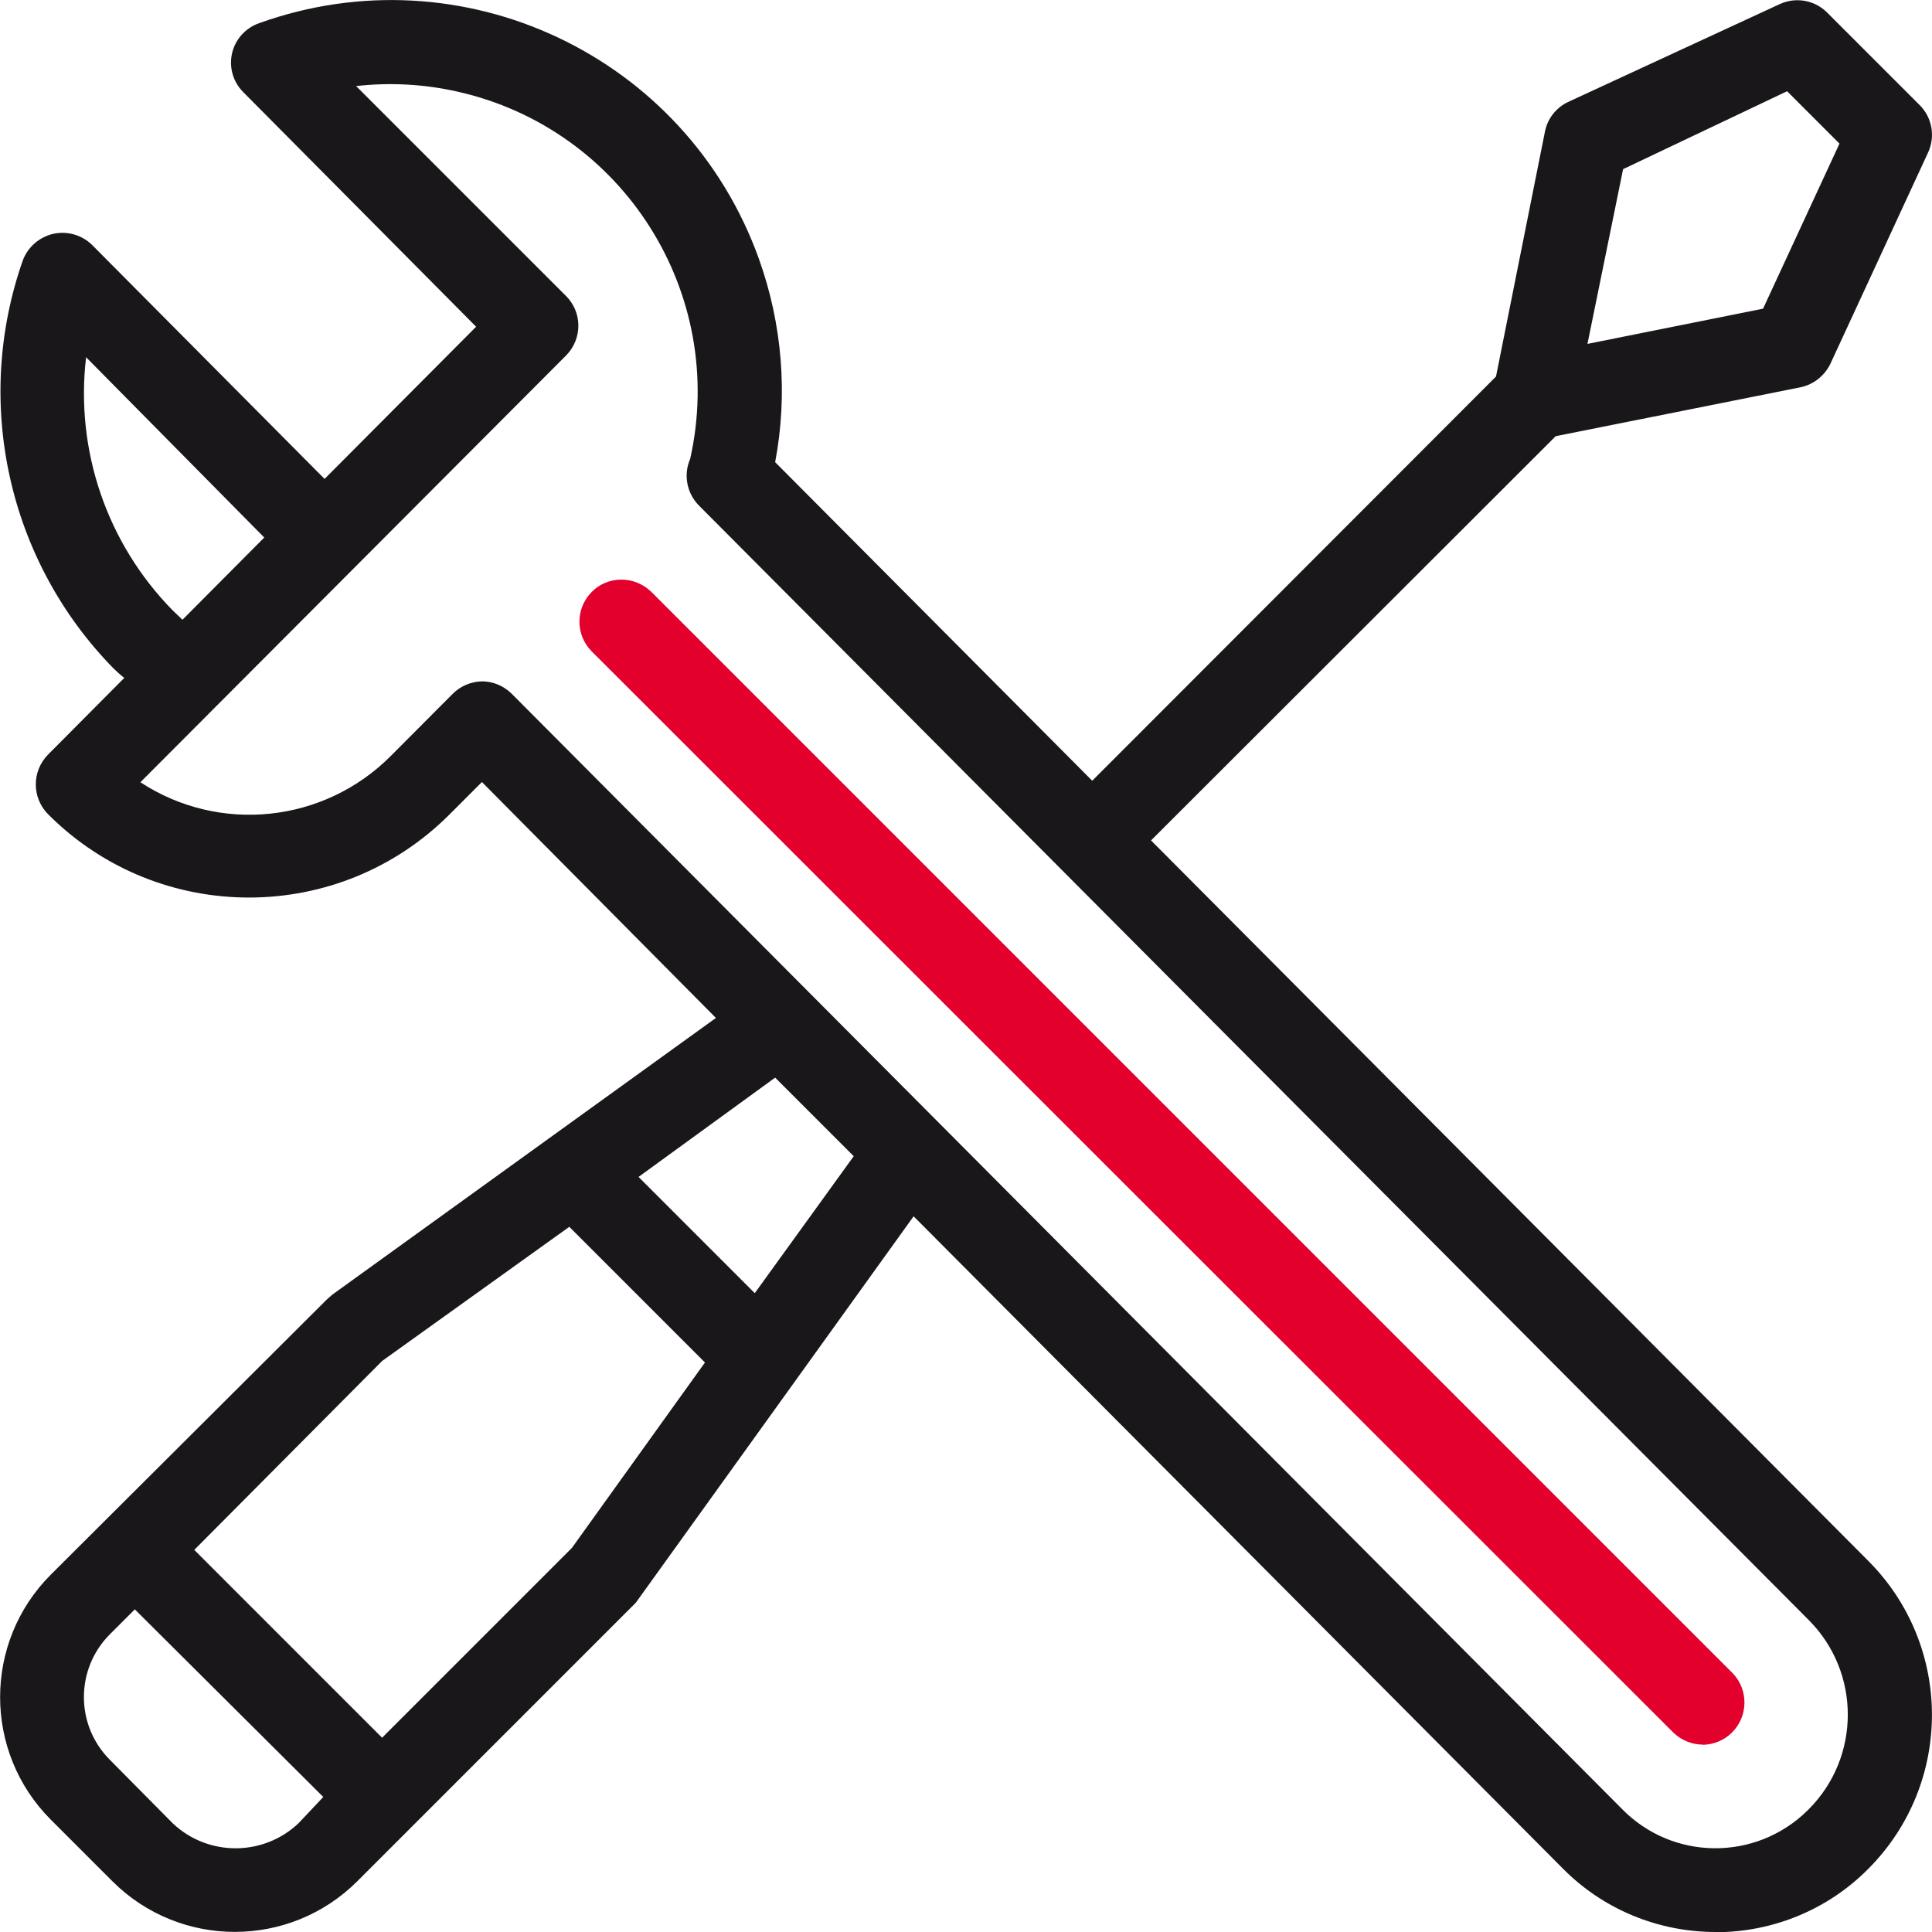
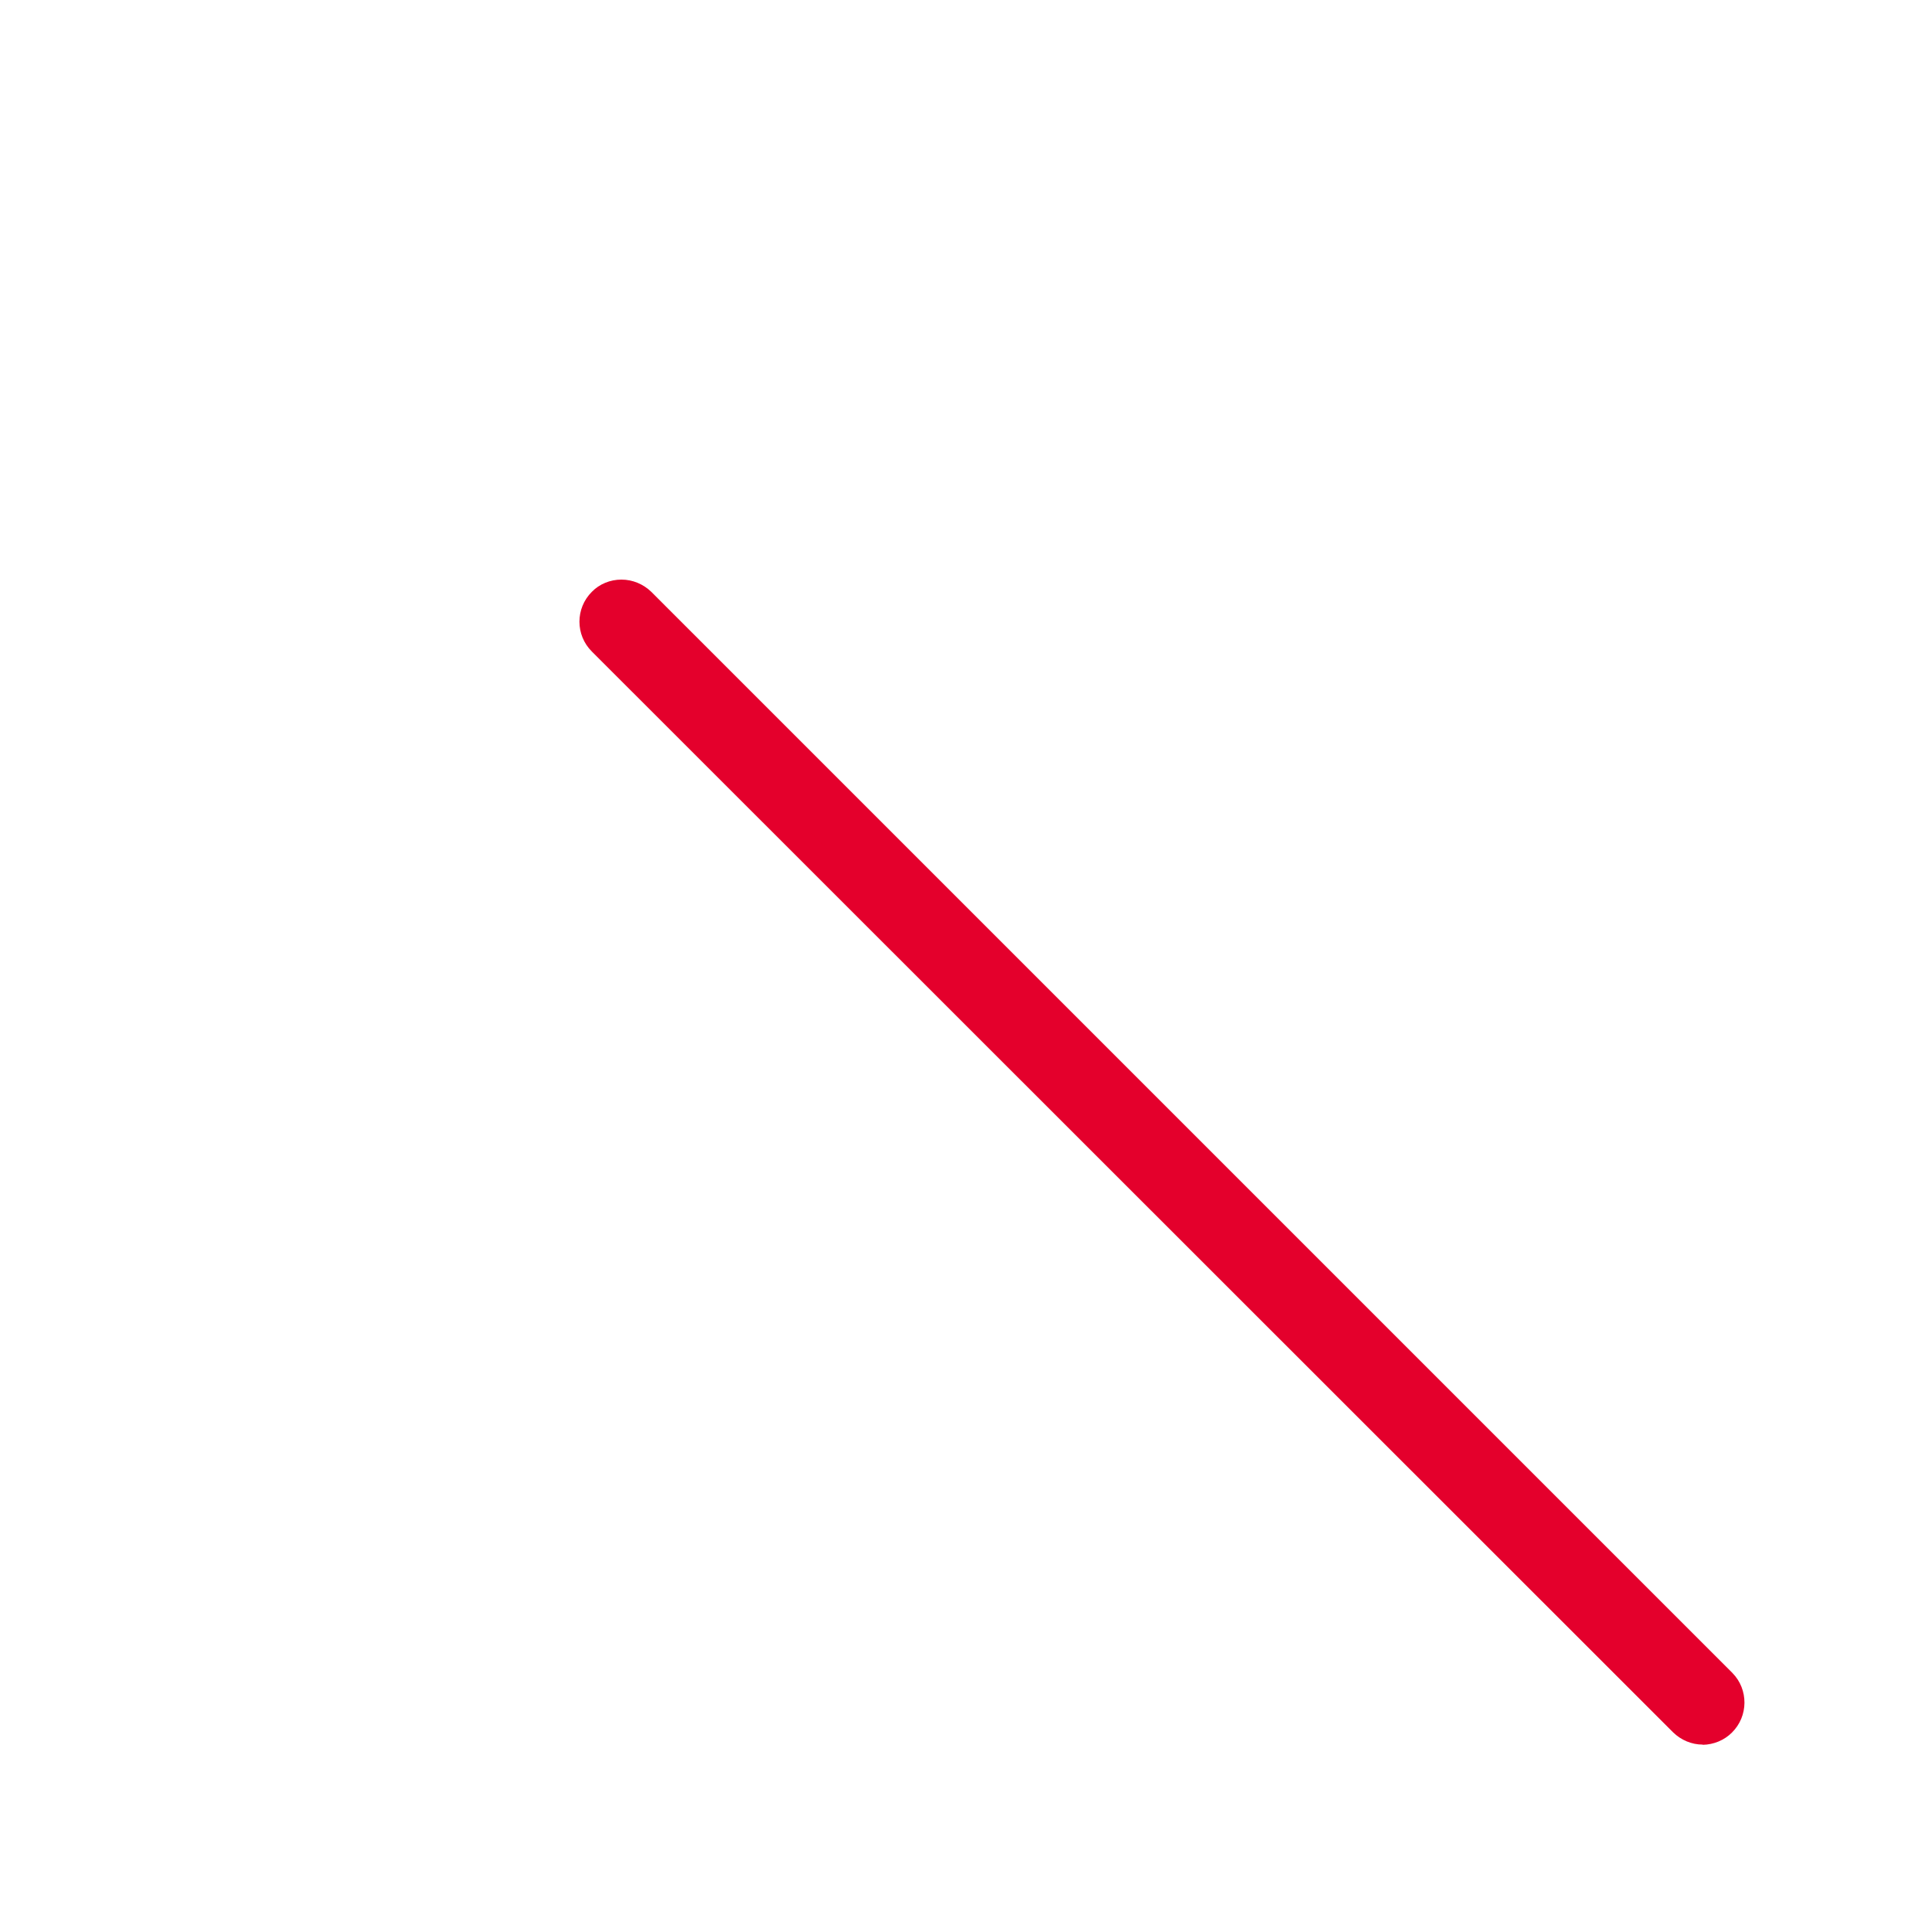
<svg xmlns="http://www.w3.org/2000/svg" id="a" viewBox="0 0 90 90">
  <defs>
    <style>.c{fill:#e4002c;}.d{fill:#1a171b;}</style>
  </defs>
  <path class="c" d="m29.92,28.02c-.52-.53-1.37-.53-1.9,0,0,0,0,0,0,0-.52.52-.53,1.36-.01,1.88,0,0,0,0,.01.01l50.35,50.35c.25.26.59.4.95.4.75-.01,1.34-.63,1.33-1.38,0-.34-.14-.67-.38-.92L29.92,28.02Z" />
  <path class="c" d="m79.32,81.27c-.52,0-1.01-.21-1.38-.57L27.57,30.35c-.77-.77-.77-2.01,0-2.78,0,0,0,0,0,0,.36-.37.86-.57,1.38-.57h0c.52,0,1.02.21,1.39.57l50.36,50.36c.76.77.75,2.02-.02,2.78-.36.36-.85.56-1.36.57ZM28.97,28.22h0c-.19,0-.38.08-.51.22-.14.14-.22.33-.22.52,0,.19.08.38.22.51l50.37,50.35c.29.29.75.29,1.04,0s.29-.75,0-1.04L29.5,28.44c-.14-.14-.33-.22-.52-.22Z" />
-   <path class="d" d="m86.62,73.17l-33.86-34.02,19.4-19.4,11.56-2.32c.42-.08.78-.37.95-.76l4.6-9.86c.23-.51.12-1.11-.27-1.51l-4.32-4.3c-.39-.41-1-.52-1.51-.29l-9.84,4.58c-.39.18-.67.54-.76.96l-2.28,11.55-19.43,19.44-15.43-15.5c1.95-9.52-4.18-18.81-13.7-20.76-3.15-.65-6.42-.41-9.45.67-.44.15-.76.51-.87.96-.09.44.05.9.37,1.22l11.27,11.31-7.92,7.97L3.86,11.82c-.32-.32-.78-.46-1.22-.37-.45.1-.82.43-.98.87-2.27,6.42-.69,13.58,4.09,18.44.29.29.63.54.95.82l-4.03,4.04c-.53.52-.53,1.37,0,1.9,0,0,0,0,0,0,4.91,4.93,12.88,4.95,17.81.04.01-.01.03-.03.04-.04l1.92-1.93,11.84,11.9-18.46,13.28-.17.15-12.87,12.87c-2.9,2.91-2.9,7.62,0,10.53l2.87,2.88c2.91,2.91,7.63,2.91,10.55,0l12.87-12.87.15-.17,13.26-18.44,30.73,30.88c1.77,1.78,4.19,2.79,6.7,2.78h0c2.52,0,4.93-1,6.7-2.78,3.69-3.72,3.69-9.72,0-13.44ZM75.07,7.45l8.36-3.88,2.99,2.99-3.87,8.36-9.35,1.88,1.87-9.35ZM3.59,15.36l9.63,9.68-4.65,4.66c-.32-.27-.62-.55-.92-.84-3.51-3.55-5.03-8.6-4.06-13.5Zm10.72,69.94c-1.86,1.86-4.88,1.86-6.74,0l-2.88-2.88c-1.85-1.86-1.85-4.87,0-6.73l1.59-1.59,9.62,9.61-1.59,1.59Zm12.79-12.79l-9.3,9.31-9.62-9.62,9.31-9.24,9.09-6.54,7.08,6.99-6.57,9.09Zm8.13-11.3l-6.44-6.43,7.42-5.33,4.33,4.36-5.31,7.41Zm49.48,23.5c-2.62,2.65-6.88,2.67-9.53.05-.02-.02-.04-.04-.05-.05L23.4,32.74c-.26-.25-.6-.39-.95-.39-.36,0-.7.14-.95.39l-2.88,2.88c-3.5,3.53-9.08,3.92-13.02.89l20.29-20.38c.53-.52.53-1.37,0-1.9,0,0,0,0,0,0L15.36,3.59c8.08-1.56,15.9,3.72,17.47,11.8.4,2.06.36,4.18-.12,6.23-.22.5-.11,1.09.28,1.48l51.73,51.96c2.63,2.67,2.63,6.97,0,9.64Z" />
-   <path class="d" d="m79.92,90c-2.68,0-5.25-1.06-7.13-2.97l-30.23-30.37-12.84,17.86c-.06.09-.12.17-.2.24l-12.88,12.88c-3.15,3.14-8.25,3.14-11.4,0l-2.88-2.88c-3.14-3.15-3.14-8.25,0-11.4l12.88-12.84.24-.21,17.87-12.89-10.9-10.99-1.49,1.49c-5.14,5.17-13.51,5.19-18.68.05-.02-.02-.03-.03-.05-.05-.75-.77-.75-1.99,0-2.76l3.56-3.58c-.17-.13-.33-.28-.49-.43C.38,26.14-1.27,18.75,1.07,12.11c.24-.62.77-1.07,1.42-1.22.66-.14,1.34.06,1.82.54l10.81,10.88,7.06-7.09L11.33,4.29c-.47-.47-.67-1.15-.52-1.81.15-.65.63-1.18,1.26-1.4,9.46-3.4,19.88,1.51,23.28,10.97,1.09,3.04,1.36,6.31.76,9.48l14.77,14.84,18.81-18.83,2.28-11.41c.12-.61.53-1.13,1.1-1.39L82.91.19c.74-.34,1.62-.19,2.2.39l4.32,4.32c.58.58.73,1.46.39,2.2l-4.55,9.84c-.27.56-.78.97-1.39,1.1l-11.41,2.28-18.85,18.83,33.43,33.58c3.93,3.96,3.93,10.35,0,14.31-1.88,1.91-4.45,2.97-7.13,2.97Zm-37.51-35.21l31.25,31.37c3.43,3.45,9.01,3.47,12.46.04.01-.01.02-.02.04-.04,3.45-3.48,3.45-9.09,0-12.57l-34.26-34.43,19.96-19.96,11.78-2.36c.23-.05.42-.2.52-.42l4.55-9.84c.14-.27.1-.6-.11-.83l-4.35-4.31c-.22-.22-.56-.28-.84-.15l-9.76,4.55c-.21.1-.37.29-.42.52l-2.36,11.77-.12.13-19.9,19.83-16.09-16.17.06-.32c1.88-9.19-4.03-18.16-13.22-20.04-3.05-.63-6.21-.4-9.14.65-.38.13-.59.55-.45.93.04.11.1.21.19.29l11.71,11.73-8.79,8.81L3.44,12.25c-.29-.29-.77-.28-1.05.01-.07.08-.13.17-.17.27C.03,18.73,1.57,25.64,6.18,30.32c.18.17.37.34.56.49l.37.31.49.43-4.44,4.57c-.28.29-.28.75,0,1.04,4.68,4.69,12.28,4.7,16.97.02,0,0,.01-.01.02-.02l2.36-2.37,12.73,12.8-19.04,13.7-.1.07-12.87,12.87c-2.67,2.67-2.67,7.01,0,9.68l2.88,2.88c2.67,2.67,7,2.67,9.67,0,0,0,0,0,0,0l12.88-12.83.07-.09,13.68-19.08Zm37.51,32.59c-1.96,0-3.85-.79-5.22-2.18L22.97,33.18c-.29-.28-.75-.28-1.04,0l-2.91,2.93c-3.72,3.74-9.65,4.14-13.84.94l-.55-.43L25.38,15.75c.28-.29.28-.75,0-1.04L14.05,3.21l1.12-.22c8.4-1.67,16.57,3.79,18.24,12.19.43,2.17.39,4.41-.11,6.57-.16.3-.12.66.11.92l51.73,51.96c2.88,2.91,2.88,7.59,0,10.5h0c-1.37,1.42-3.25,2.23-5.22,2.25ZM22.45,31.74c.52,0,1.01.21,1.38.57l51.73,51.96c2.36,2.41,6.22,2.44,8.63.08.03-.03.06-.06.08-.08h0c2.41-2.43,2.41-6.36,0-8.79L32.55,23.54c-.56-.57-.72-1.43-.4-2.16,1.73-7.71-3.11-15.37-10.83-17.11-1.55-.35-3.15-.44-4.73-.26l9.76,9.76c.78.76.79,2,.03,2.78,0,0-.02.02-.03.03L6.54,36.44c3.68,2.41,8.55,1.9,11.66-1.22l2.87-2.88c.37-.38.87-.59,1.39-.6Zm-11.51,55.56c-1.42,0-2.79-.56-3.8-1.56l-2.88-2.88c-2.1-2.1-2.1-5.5,0-7.6l2.01-2.01,10.48,10.47-2.03,2.03c-1,1.01-2.37,1.57-3.8,1.56Zm-4.66-12.33l-1.15,1.15c-1.62,1.61-1.63,4.23-.02,5.85,0,0,.01.01.02.02l2.91,2.94c1.64,1.56,4.23,1.56,5.87,0l1.15-1.22-8.78-8.74Zm11.52,7.7l-10.47-10.47,9.76-9.76,9.59-6.91,7.79,7.79-6.91,9.63-9.76,9.73Zm-8.75-10.47l8.75,8.75,8.84-8.84,6.2-8.64-6.32-6.32-8.72,6.25-8.75,8.8Zm26.26-10.06l-7.45-7.46,8.42-6.1,5.08,5.1-6.05,8.46Zm-5.57-7.32l5.42,5.42,4.61-6.38-3.66-3.66-6.37,4.63ZM8.61,30.53l-.44-.37c-.33-.28-.65-.58-.95-.88-3.66-3.69-5.24-8.96-4.22-14.05l.22-1.1,10.86,10.99-5.47,5.41Zm-4.6-13.89c-.51,4.34.97,8.67,4.03,11.79l.46.44,3.81-3.83-8.3-8.4Zm68.41.93l2.11-10.55,9.03-4.19,3.59,3.66-4.17,8.96-10.56,2.11Zm3.19-9.69l-1.66,8.14,8.18-1.64,3.56-7.69-2.44-2.44-7.64,3.63Z" />
</svg>